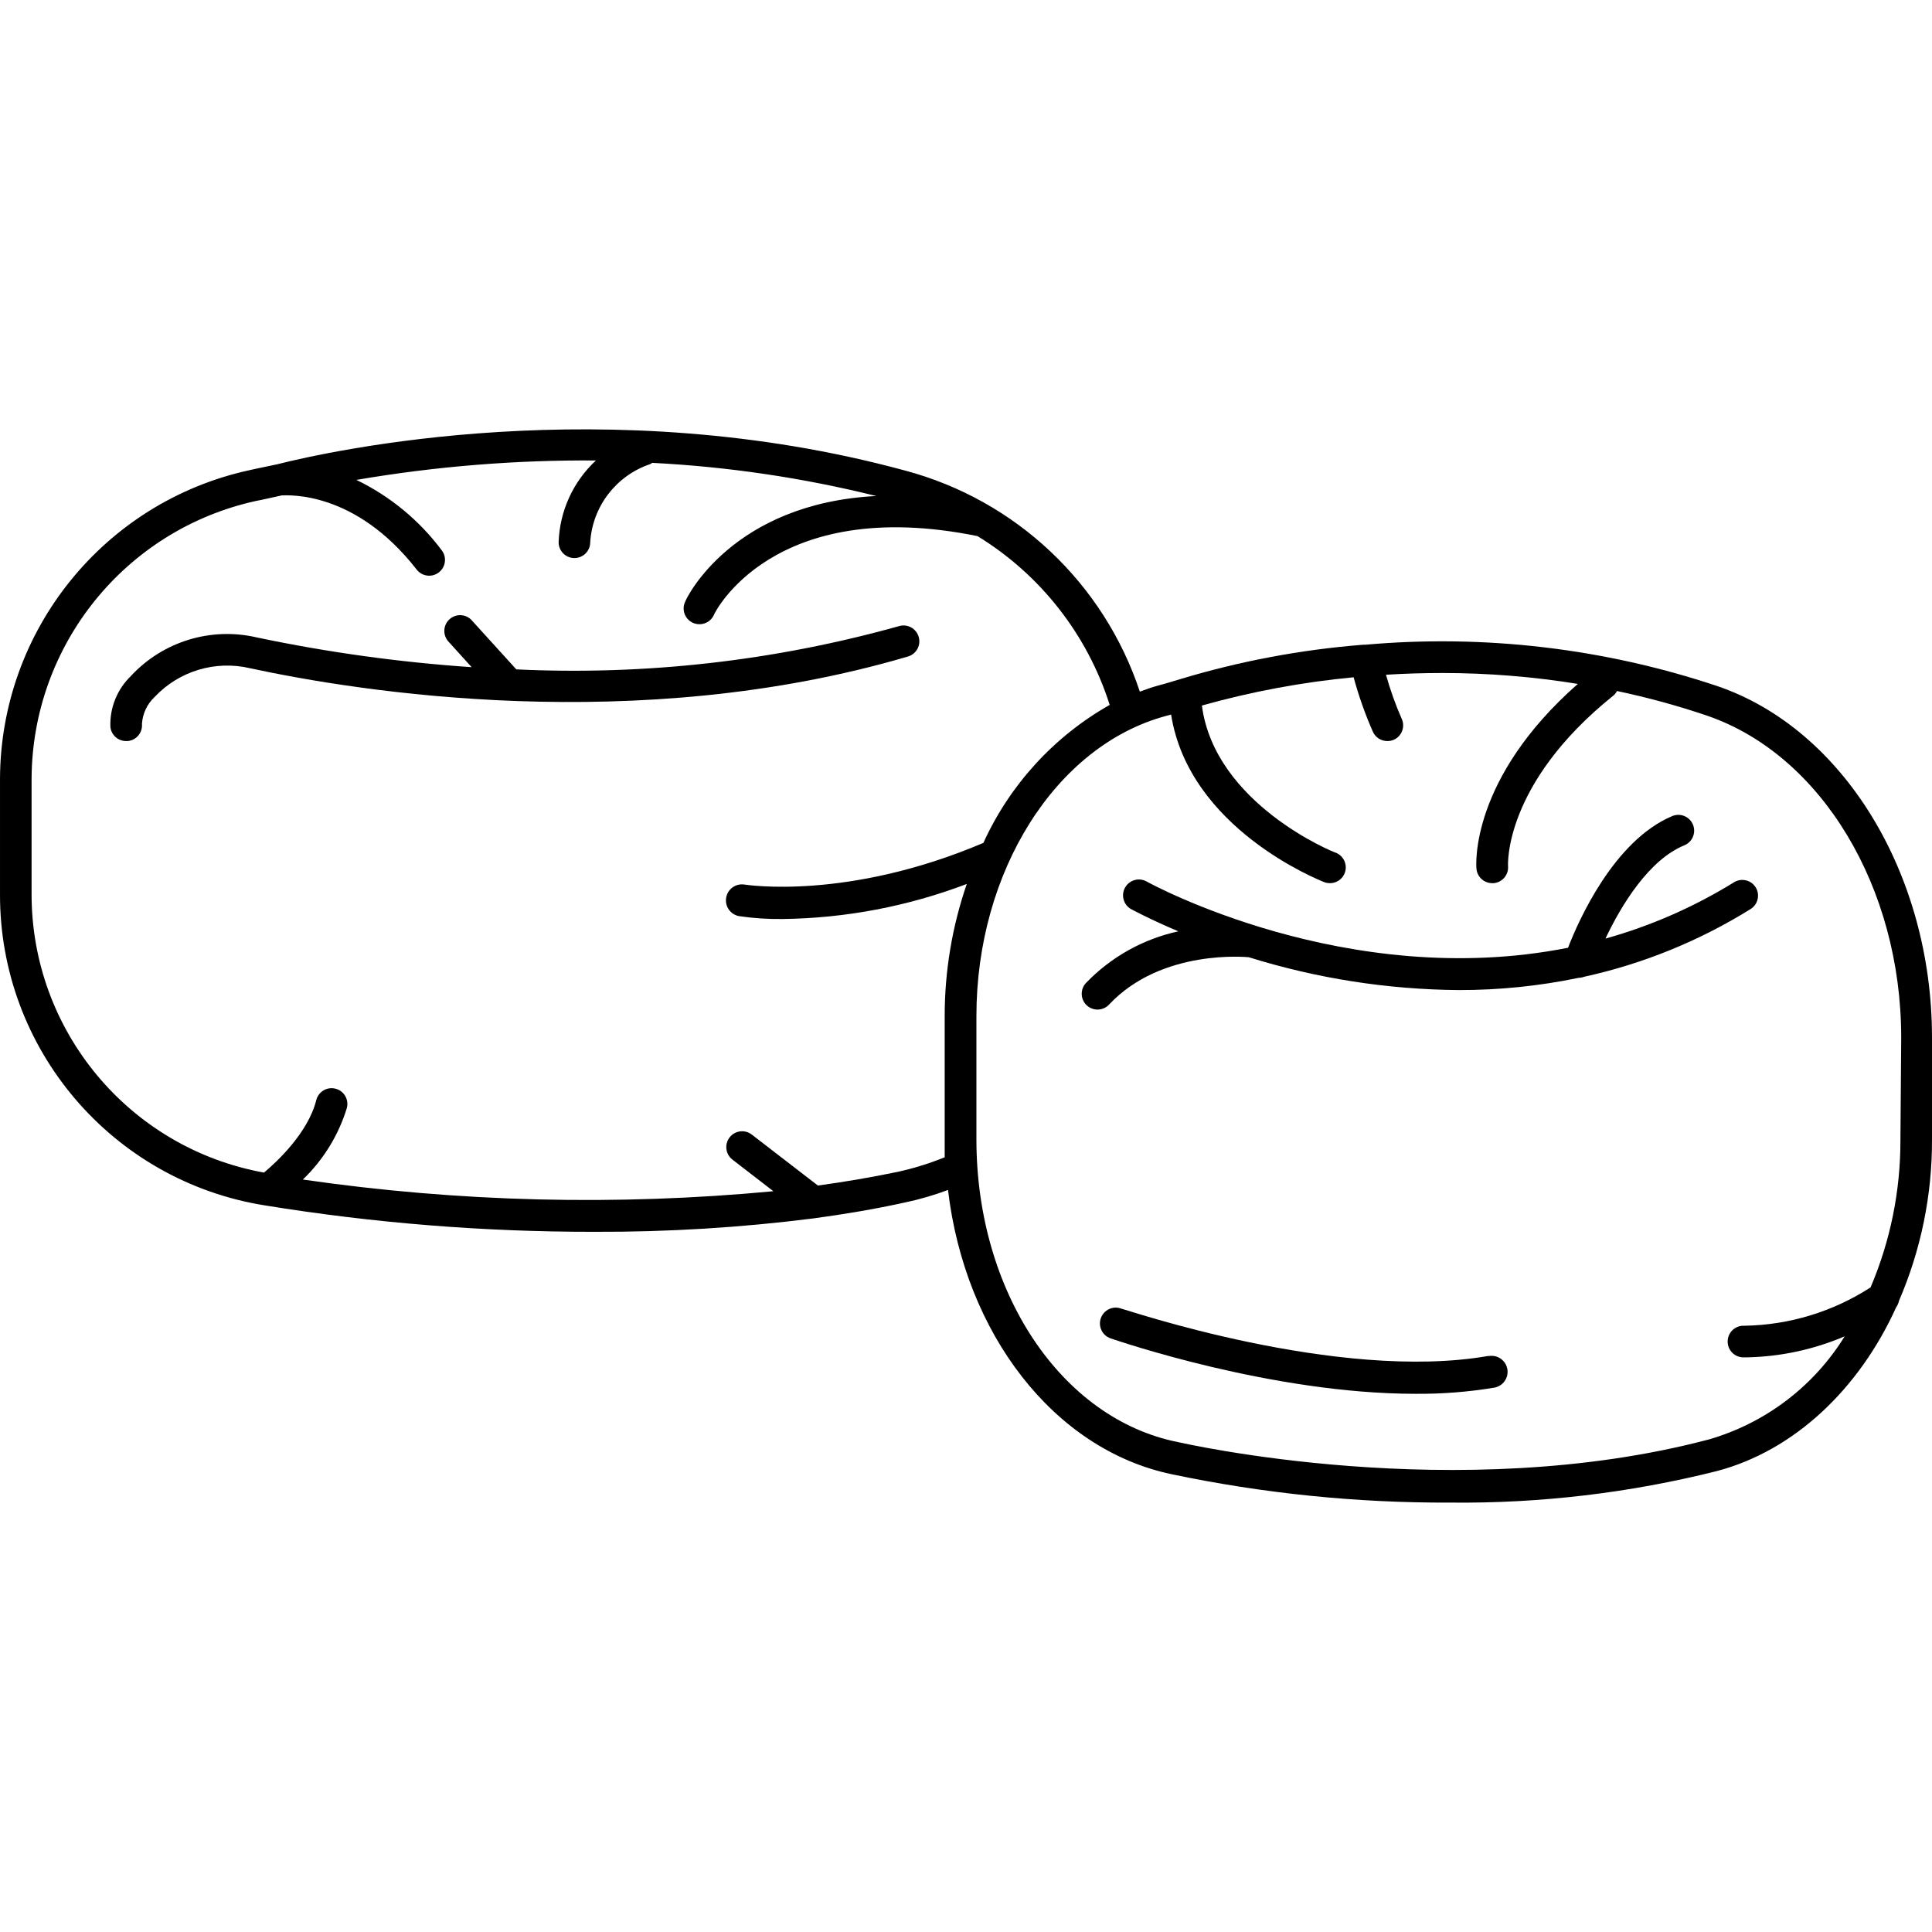
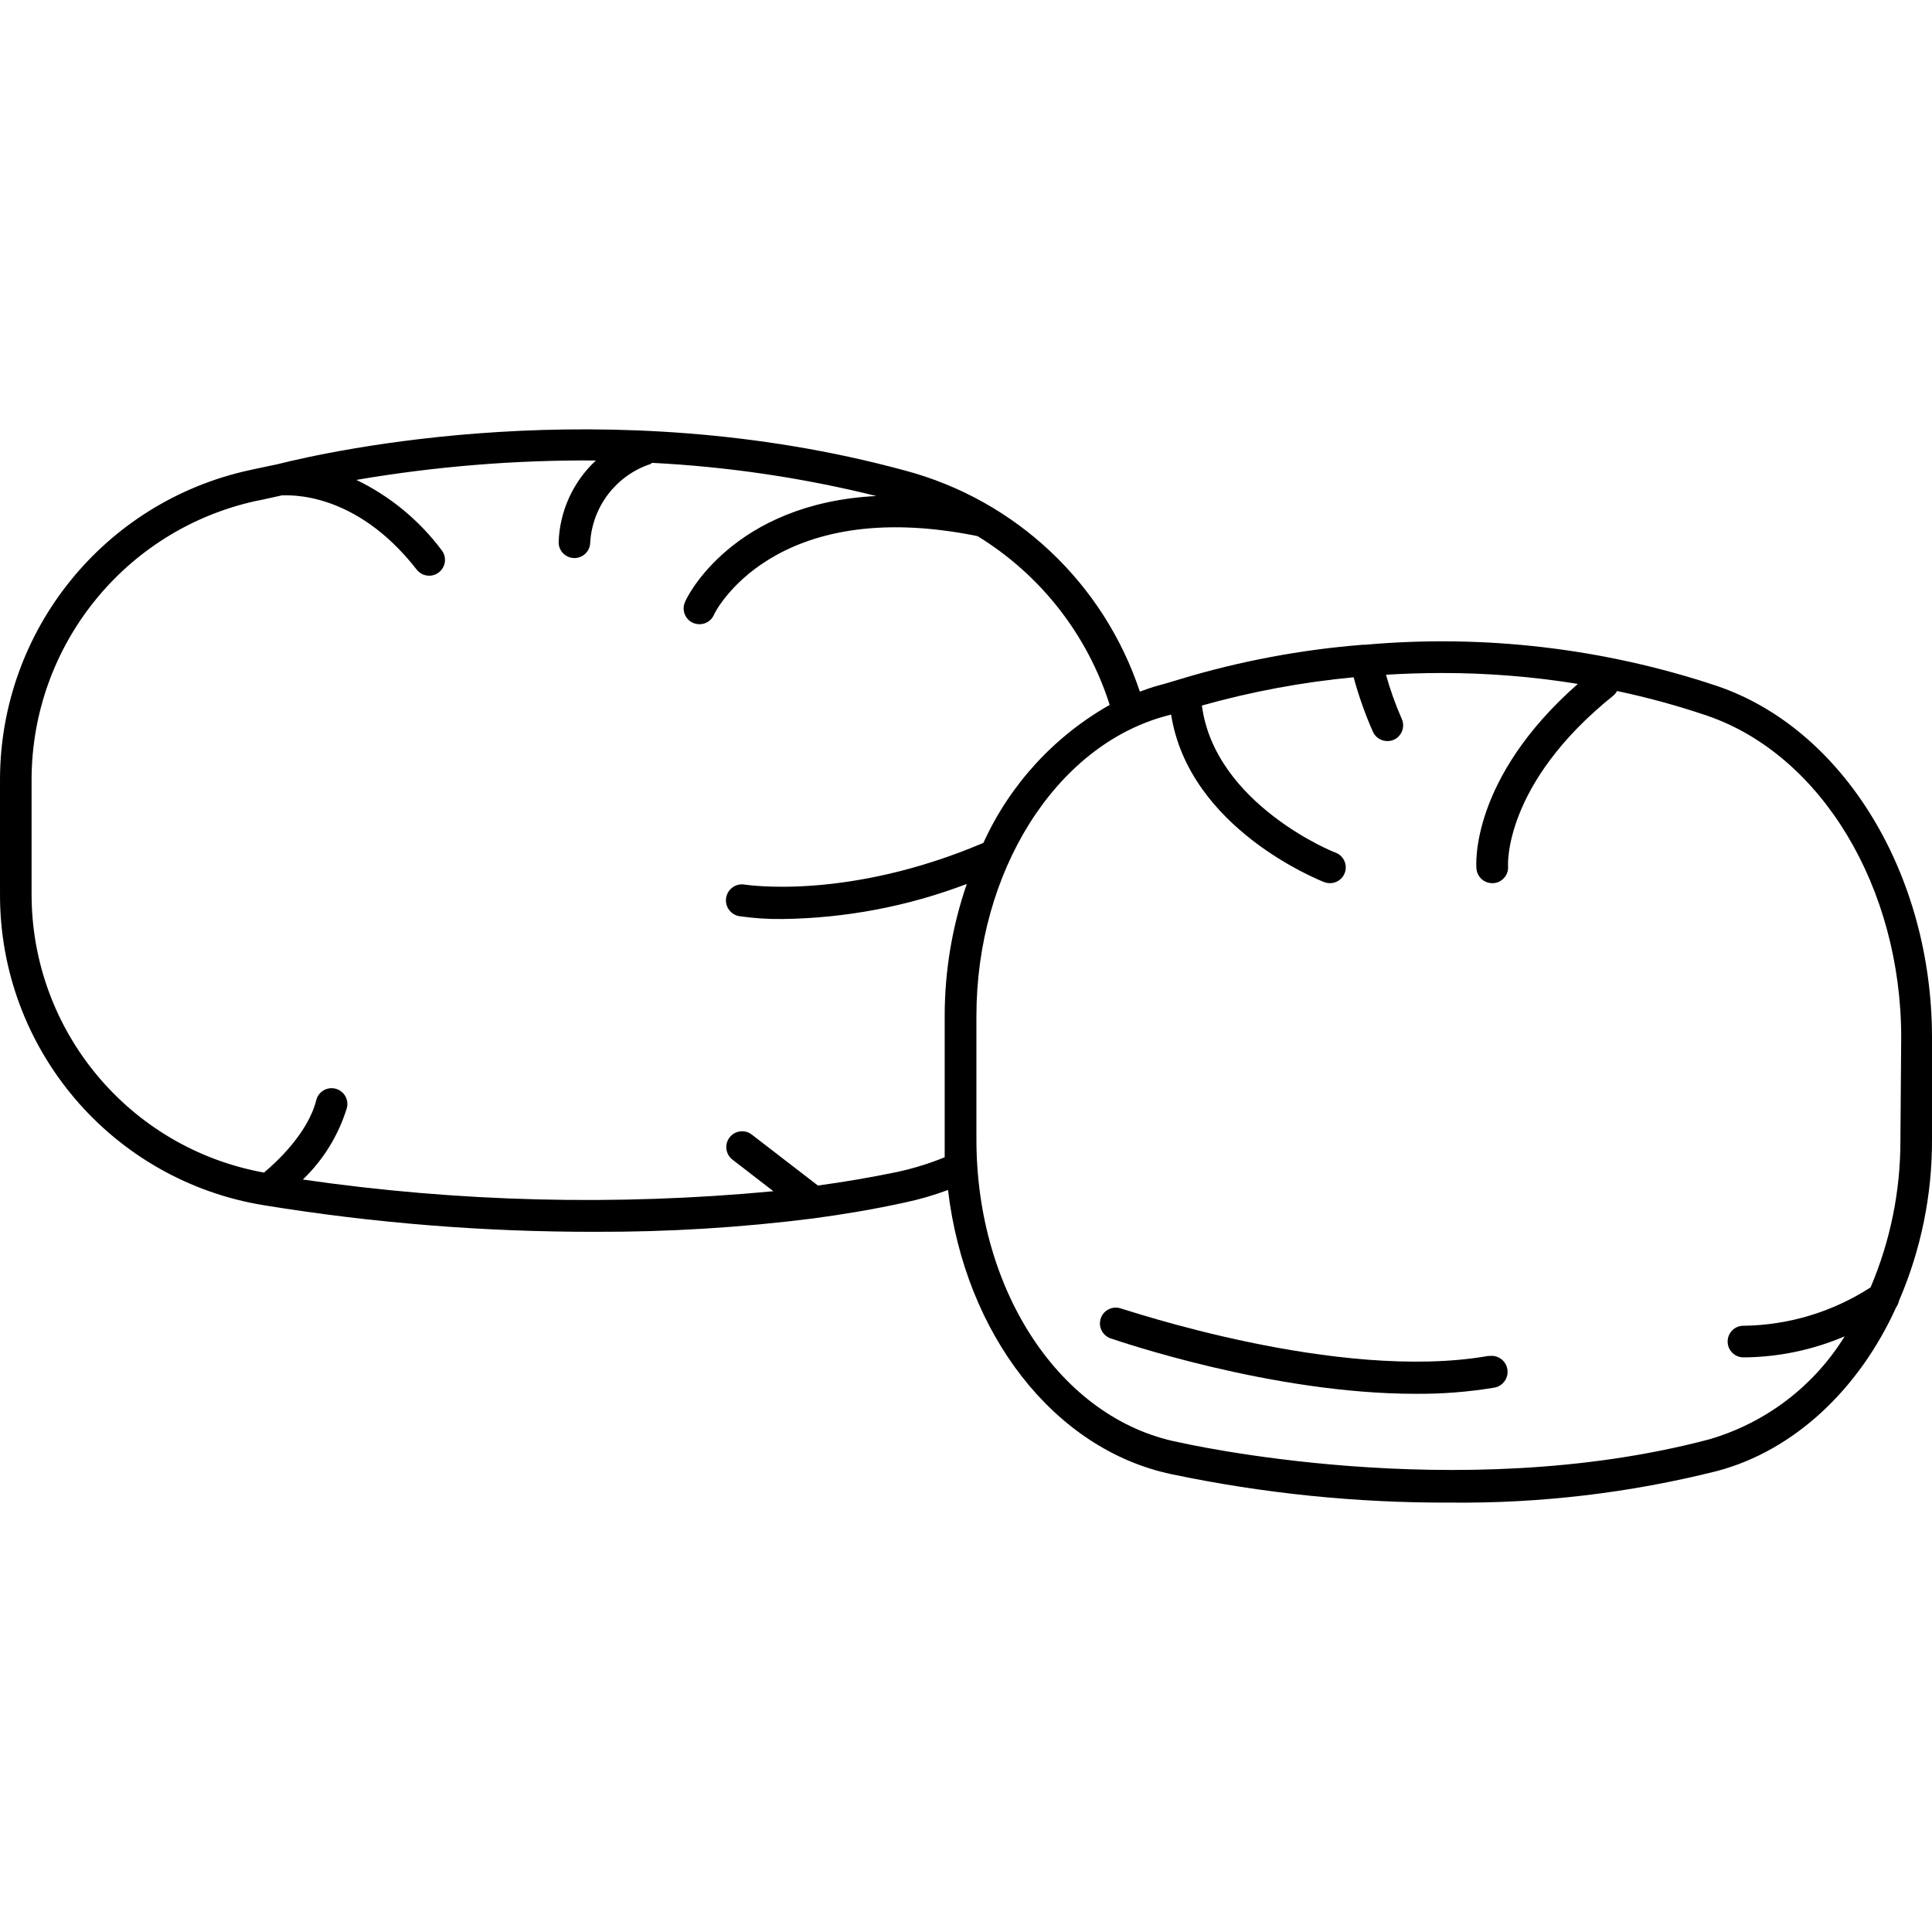
<svg xmlns="http://www.w3.org/2000/svg" version="1.1" id="Capa_1" x="0px" y="0px" viewBox="0 0 489.441 489.441" style="enable-background:new 0 0 489.441 489.441;" xml:space="preserve">
  <g>
    <g>
      <path d="M434.961,173.777c-28.687-9.571-59.038-13.125-89.16-10.44c-0.173-0.02-0.347-0.02-0.52,0    c-15.666,1.235-31.154,4.145-46.2,8.68l-4,1.2l-1.48,0.4c-1.64,0.44-3.24,1-4.84,1.6c-9.122-27.483-31.462-48.531-59.44-56    c-75.72-20.6-145.8-4.96-159.08-1.6l-5.52,1.16l-1.64,0.36c-36.732,8.072-62.945,40.552-63.08,78.16v29.12    c-0.15,39.281,28.364,72.805,67.16,78.96c27.574,4.478,55.465,6.712,83.4,6.68c18.574,0.072,37.133-1.063,55.56-3.4    c7.68-1.04,15.36-2.32,23-4c3.756-0.785,7.446-1.855,11.04-3.2c4.32,36.44,26.8,65.72,56.6,72    c23.253,4.889,46.959,7.303,70.72,7.2c22.756,0.235,45.449-2.454,67.52-8c19.6-5.2,36-20.8,45.36-41.48    c0.353-0.49,0.598-1.049,0.72-1.64c5.566-12.907,8.412-26.824,8.36-40.88v-25.8C489.441,221.457,467.041,184.657,434.961,173.777z     M239.321,257.497v31.16c0,1.52,0,3,0,4.52c-3.836,1.559-7.797,2.79-11.84,3.68c-6.72,1.4-13.52,2.56-20.28,3.48l-16.76-12.92    c-1.756-1.348-4.272-1.016-5.62,0.74c-1.348,1.756-1.016,4.272,0.74,5.62l10.36,8c-39.71,3.75-79.725,2.756-119.2-2.96    c5.208-5.002,9.05-11.254,11.16-18.16c0.541-2.143-0.757-4.319-2.9-4.86c-2.143-0.541-4.319,0.757-4.86,2.9    c-2.08,8.32-10.04,15.68-13.24,18.36c-34.144-6.18-58.951-35.941-58.88-70.64v-29.12c0.135-33.828,23.691-63.049,56.72-70.36    l1.6-0.32l5.08-1.12c1.6,0,18.52-1.28,34.16,18.8c1.35,1.741,3.854,2.063,5.6,0.72c1.754-1.343,2.088-3.853,0.745-5.608    c-0.008-0.011-0.017-0.022-0.025-0.032c-5.67-7.578-13.078-13.682-21.6-17.8c20.042-3.427,40.348-5.073,60.68-4.92    c-5.783,5.372-9.182,12.831-9.44,20.72c0,2.209,1.791,4,4,4c2.209,0,4-1.791,4-4c0.568-9.077,6.578-16.905,15.2-19.8    c0.175-0.083,0.336-0.191,0.48-0.32c19.159,0.97,38.18,3.783,56.8,8.4c-36.32,1.84-48,25.56-48.44,26.8    c-0.93,2.004-0.06,4.382,1.944,5.312c0.005,0.003,0.011,0.005,0.016,0.008c0.53,0.233,1.101,0.356,1.68,0.36    c1.562,0.004,2.984-0.902,3.64-2.32c0-0.32,14.84-30.56,66.8-20c15.939,9.764,27.825,24.944,33.48,42.76    c-14.091,7.982-25.293,20.22-32,34.96c-34.56,14.68-60,10.6-60.48,10.56c-2.209-0.376-4.304,1.111-4.68,3.32    c-0.376,2.209,1.111,4.304,3.32,4.68c3.655,0.534,7.347,0.775,11.04,0.72c15.934-0.207,31.707-3.213,46.6-8.88    C241.201,234.735,239.309,246.077,239.321,257.497z M481.441,288.857c0.027,12.81-2.545,25.492-7.56,37.28    c-9.544,6.177-20.633,9.546-32,9.72c-2.195-0.114-4.071,1.565-4.2,3.76c-0.137,2.196,1.525,4.09,3.72,4.24h1.36    c8.451-0.194,16.787-2,24.56-5.32c-7.826,12.675-20.088,21.986-34.4,26.12c-64,16.92-133.64,0.84-134.48,0.68    c-29.72-5.92-51.08-38.2-51.08-76.68v-31.28c0-36.48,20-68.44,48-76l1.32-0.36c4.56,28.88,37.36,41.88,38.84,42.48    c0.464,0.158,0.95,0.239,1.44,0.24c2.209-0.017,3.986-1.821,3.97-4.03c-0.012-1.631-1.013-3.091-2.53-3.69    c-0.32,0-30.64-12.28-33.92-37.28c12.573-3.533,25.438-5.929,38.44-7.16c1.277,4.716,2.909,9.329,4.88,13.8    c0.65,1.447,2.094,2.373,3.68,2.36c0.55,0.004,1.094-0.105,1.6-0.32c2.021-0.893,2.935-3.255,2.042-5.275    c-0.001-0.002-0.001-0.003-0.002-0.005c-1.6-3.633-2.937-7.376-4-11.2c4.52-0.28,9.28-0.44,14.24-0.44    c11.509-0.002,22.999,0.921,34.36,2.76c-27.28,24-25.8,45.88-25.68,46.84c0.187,2.067,1.924,3.648,4,3.64h0.32    c2.203-0.169,3.851-2.092,3.682-4.294c-0.001-0.008-0.001-0.017-0.002-0.026c0,0-1.32-20.72,26.68-43.2    c0.382-0.32,0.695-0.715,0.92-1.16c7.759,1.633,15.412,3.73,22.92,6.28c28.88,9.96,49.08,43.48,49.08,81.52L481.441,288.857z" />
    </g>
  </g>
  <g>
    <g>
-       <path d="M444.768,224.789c-0.002-0.004-0.005-0.008-0.007-0.012c-1.133-1.791-3.466-2.388-5.32-1.36    c-10.175,6.305-21.191,11.139-32.72,14.36c4-8.48,11.04-20,20-23.64c2.043-0.851,3.011-3.197,2.16-5.24s-3.197-3.01-5.24-2.16    c-14.76,6.2-23.76,26.48-26.4,33.36c-56,11.12-106.08-16.4-106.72-16.76c-1.922-1.105-4.375-0.442-5.48,1.48    c-1.105,1.922-0.442,4.375,1.48,5.48c0,0,4.6,2.52,12,5.64c-8.923,1.947-17.067,6.499-23.4,13.08    c-1.513,1.613-1.433,4.147,0.18,5.66c1.613,1.513,4.147,1.433,5.66-0.18c13.4-14.28,35.16-12,35.4-12    c17.24,5.381,35.18,8.184,53.24,8.32c10.159,0.014,20.292-1.018,30.24-3.08c0.492-0.016,0.978-0.11,1.44-0.28    c14.942-3.272,29.214-9.076,42.2-17.16C445.357,229.132,445.933,226.665,444.768,224.789z" />
-     </g>
+       </g>
  </g>
  <g>
    <g>
-       <path d="M232.721,161.297c-0.636-2.105-2.851-3.302-4.96-2.68c-31.526,8.814-64.262,12.514-96.96,10.96l-11.12-12.24    c-1.383-1.722-3.901-1.997-5.623-0.614s-1.997,3.901-0.614,5.623c0.099,0.123,0.205,0.24,0.318,0.351l5.72,6.32    c-18.273-1.24-36.437-3.753-54.36-7.52c-11.653-2.742-23.88,1.003-32,9.8c-3.448,3.348-5.322,7.997-5.16,12.8    c0.187,2.067,1.924,3.648,4,3.64h0.36c2.201-0.189,3.832-2.127,3.643-4.328c-0.001-0.011-0.002-0.021-0.003-0.032    c0.166-2.59,1.31-5.021,3.2-6.8c6.192-6.595,15.439-9.372,24.24-7.28c27.24,5.88,97.96,17.28,166.68-3    C232.19,165.645,233.371,163.407,232.721,161.297z" />
-     </g>
+       </g>
  </g>
  <g>
    <g>
      <path d="M381.861,346.837c-0.387-2.209-2.491-3.687-4.7-3.3l-0.08-0.04c-38.2,6.72-92.56-12-93.08-12    c-2.08-0.744-4.369,0.34-5.113,2.42c-0.002,0.007-0.005,0.013-0.007,0.02c-0.737,2.083,0.354,4.368,2.437,5.105    c0.014,0.005,0.029,0.01,0.043,0.015c1.92,0.64,40.92,14.04,77.2,14.04c6.699,0.058,13.391-0.463,20-1.56    C380.77,351.151,382.247,349.046,381.861,346.837z" />
    </g>
  </g>
  <g>
</g>
  <g>
</g>
  <g>
</g>
  <g>
</g>
  <g>
</g>
  <g>
</g>
  <g>
</g>
  <g>
</g>
  <g>
</g>
  <g>
</g>
  <g>
</g>
  <g>
</g>
  <g>
</g>
  <g>
</g>
  <g>
</g>
</svg>